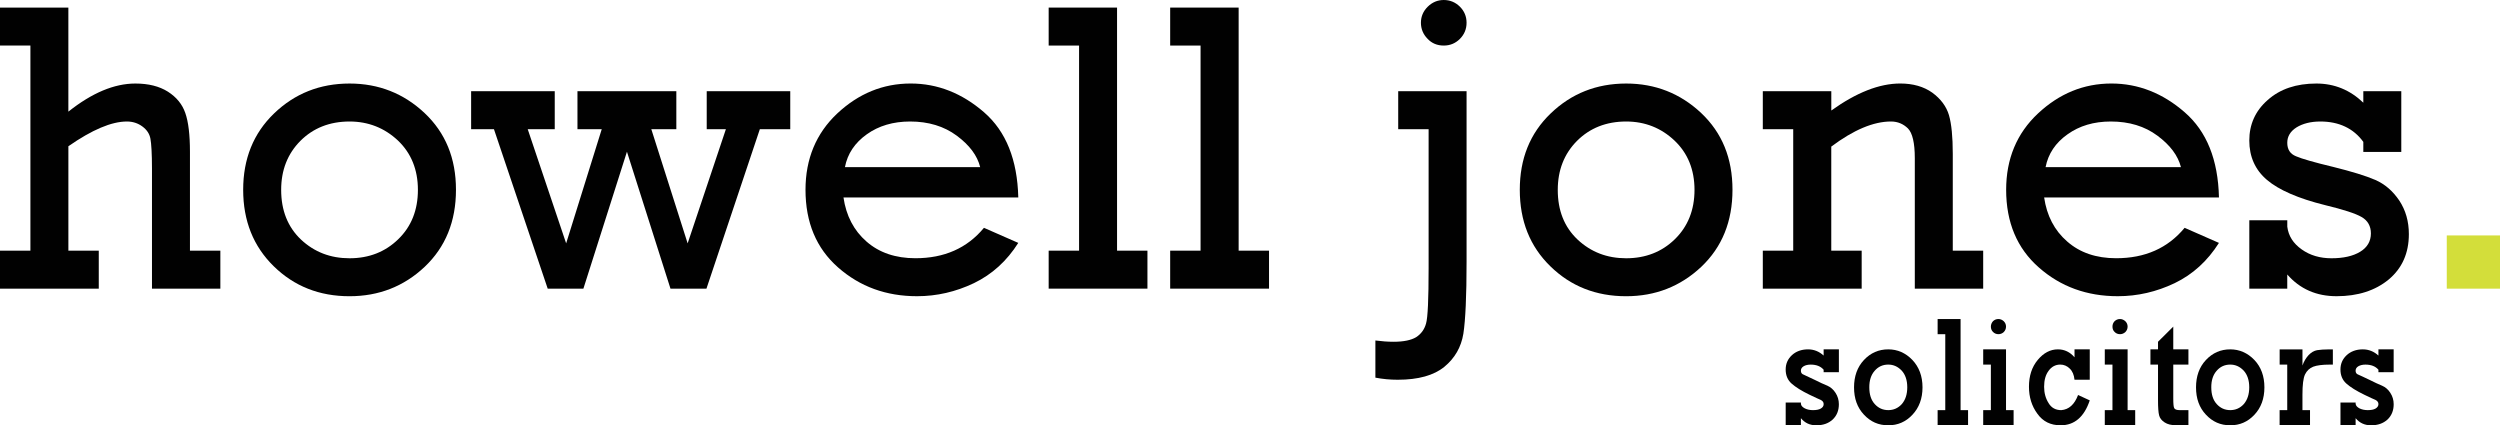
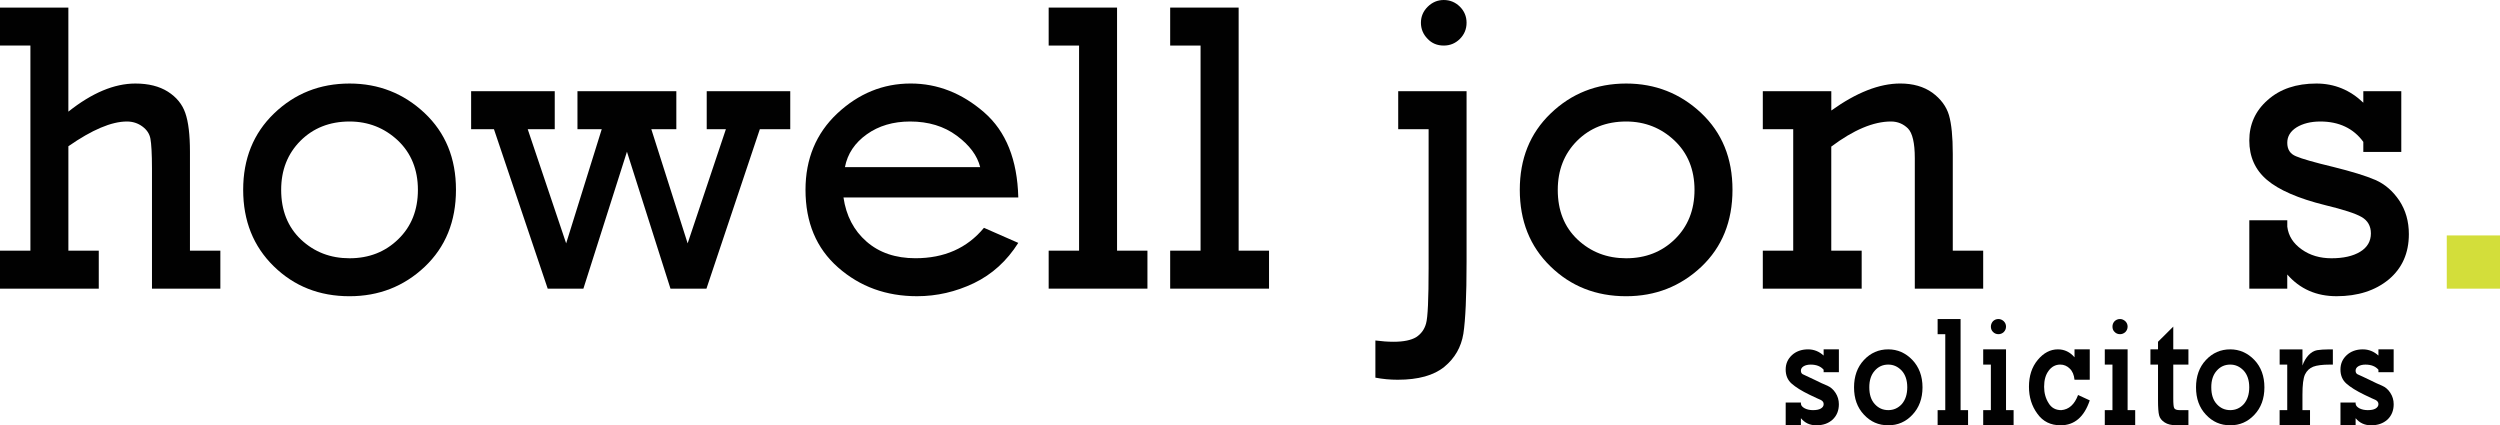
<svg xmlns="http://www.w3.org/2000/svg" version="1.1" width="1503" height="255.69" viewBox="0 0 1503 255.69" xml:space="preserve" preserveAspectRatio="xMidYMid meet">
  <style type="text/css">
	.st0{fill-rule:evenodd;clip-rule:evenodd;fill:#010101;}
	.st1{fill-rule:evenodd;clip-rule:evenodd;fill:#D3DE3A;}
</style>
  <path class="st0" d="M0,150.7v22.83h59.38V150.7H41.11V87.92c14.21-9.88,25.9-14.87,35.18-14.87c3.57,0,6.64,1.04,9.27,2.96  c2.69,1.98,4.34,4.39,4.88,7.41c0.55,2.96,0.93,9,0.93,17.89v72.22h41.11V150.7h-18.28V91.21c0-10.15-0.93-17.95-2.8-23.27  c-1.81-5.27-5.32-9.55-10.48-12.84c-5.16-3.24-11.63-4.88-19.54-4.88c-12.73,0-26.12,5.65-40.28,16.9V4.56H0v22.83h18.28V150.7H0z" />
  <path class="st0" d="m180.61 84.68c7.68-7.68 17.56-11.63 29.53-11.63 11.36 0 21.07 3.9 29.09 11.42 7.96 7.57 12.02 17.51 12.02 29.69 0 12.13-3.95 22.06-11.85 29.69-7.85 7.63-17.62 11.42-29.25 11.42-11.47 0-21.18-3.73-29.2-11.25-7.96-7.57-11.91-17.51-11.91-29.85-0.01-11.87 3.83-21.7 11.57-29.49zm-16.02 75.41c12.29 12.02 27.44 18 45.55 18 17.56 0 32.65-5.87 45.17-17.67 12.51-11.85 18.82-27.28 18.82-46.32 0-18.99-6.31-34.3-18.88-46.15-12.57-11.8-27.6-17.73-45.11-17.73-17.84 0-32.98 6.04-45.39 18s-18.55 27.27-18.55 45.88c0 18.71 6.15 34.02 18.39 45.99z" />
  <polygon class="st0" points="350.74 173.53 376.92 91.21 403.09 173.53 424.72 173.53 456.82 77.66 475.1 77.66 475.1 54.83 424.88 54.83 424.88 77.66 436.41 77.66 413.41 146.31 391.57 77.66 406.61 77.66 406.61 54.83 347.17 54.83 347.17 77.66 361.77 77.66 340.37 146.31 317.26 77.66 333.51 77.66 333.51 54.83 283.24 54.83 283.24 77.66 296.96 77.66 329.28 173.53" />
  <path class="st0" d="m507.97 100.49c1.54-8.07 5.98-14.65 13.17-19.76 7.13-5.1 15.86-7.68 26.01-7.68 11.03 0 20.42 2.85 28.04 8.51 7.63 5.65 12.35 11.91 14.1 18.93h-81.32zm83.64-32.99c-13.23-11.47-27.93-17.29-44.12-17.29-16.63 0-31.34 6.04-44.12 18-12.73 11.96-19.1 27.33-19.1 45.88 0 19.59 6.48 35.18 19.59 46.7 13.17 11.58 28.92 17.29 47.47 17.29 11.85 0 23.27-2.63 34.19-7.85 10.92-5.27 19.81-13.34 26.67-24.2l-20.63-9.06c-10.15 12.24-23.87 18.28-41.21 18.28-11.96 0-21.79-3.35-29.42-10.04-7.68-6.7-12.24-15.59-13.83-26.51h105.1c-0.56-22.66-7.37-39.73-20.59-51.2z" />
  <polygon class="st0" points="630.46 150.7 630.46 173.53 689.84 173.53 689.84 150.7 671.57 150.7 671.57 4.56 630.46 4.56 630.46 27.39 648.74 27.39 648.74 150.7" />
  <polygon class="st0" points="703.51 150.7 703.51 173.53 762.94 173.53 762.94 150.7 744.67 150.7 744.67 4.56 703.51 4.56 703.51 27.39 721.78 27.39 721.78 150.7" />
  <path class="st0" d="m840.32 228.3c12.4 0 21.73-2.63 28.04-7.79 6.26-5.16 10.1-11.8 11.42-19.92 1.26-8.18 1.92-22.56 1.92-43.19v-102.57h-41.1v22.83h18.28v83.58c0 18.55-0.49 29.69-1.54 33.26-0.99 3.57-2.96 6.26-5.98 8.23-2.96 1.76-7.46 2.74-13.5 2.74-3.46 0-7.13-0.27-10.98-0.77v22.34c4.28 0.82 8.72 1.26 13.44 1.26zm17.89-205.03c2.58 2.8 5.87 4.12 9.77 4.12 3.73 0 6.91-1.26 9.66-3.95 2.69-2.69 4.06-5.93 4.06-9.77 0-3.79-1.37-7.02-4.01-9.66-2.68-2.64-5.92-4.01-9.71-4.01-3.68 0-6.91 1.37-9.6 4.01-2.74 2.69-4.12 5.93-4.12 9.66 0 3.67 1.32 6.91 3.95 9.6z" />
  <path class="st0" d="m948.11 84.68c7.68-7.68 17.56-11.63 29.53-11.63 11.36 0 21.07 3.9 29.03 11.42 8.01 7.57 12.07 17.51 12.07 29.69 0 12.13-4.01 22.06-11.85 29.69s-17.62 11.42-29.25 11.42c-11.47 0-21.18-3.73-29.2-11.25-8.01-7.57-11.91-17.51-11.91-29.85 0-11.87 3.84-21.7 11.58-29.49zm-16.03 75.41c12.29 12.02 27.44 18 45.55 18 17.56 0 32.6-5.87 45.17-17.67 12.51-11.85 18.77-27.28 18.77-46.32 0-18.99-6.26-34.3-18.82-46.15-12.57-11.8-27.6-17.73-45.11-17.73-17.84 0-32.98 6.04-45.39 18-12.46 11.96-18.55 27.28-18.55 45.88 0 18.71 6.09 34.02 18.38 45.99z" />
  <path class="st0" d="m1059.8 54.83v22.83h18.28v73.05h-18.28v22.83h59.44v-22.84h-18.28v-62.56c13.34-9.99 25.3-15.09 35.89-15.09 4.01 0 7.41 1.43 10.21 4.17 2.69 2.74 4.12 8.67 4.12 17.84v78.48h41.11v-22.84h-18.28v-58.23c0-10.21-0.77-18-2.3-23.27-1.59-5.27-4.94-9.77-10.04-13.5-5.1-3.62-11.52-5.49-19.26-5.49-12.57 0-26.34 5.43-41.43 16.24v-11.62h-41.18z" />
-   <path class="st0" d="m1229.8 100.49c1.59-8.07 5.98-14.65 13.23-19.76 7.13-5.1 15.81-7.68 25.96-7.68 11.09 0 20.42 2.85 28.04 8.51 7.63 5.65 12.35 11.91 14.16 18.93h-81.39zm83.64-32.99c-13.17-11.47-27.88-17.29-44.07-17.29-16.63 0-31.34 6.04-44.12 18-12.79 11.96-19.15 27.33-19.15 45.88 0 19.59 6.53 35.18 19.65 46.7 13.12 11.58 28.92 17.29 47.47 17.29 11.85 0 23.27-2.63 34.19-7.85 10.92-5.27 19.76-13.34 26.62-24.2l-20.63-9.06c-10.15 12.24-23.82 18.28-41.16 18.28-12.02 0-21.79-3.35-29.42-10.04-7.74-6.7-12.29-15.59-13.88-26.51h105.1c-0.51-22.66-7.37-39.73-20.6-51.2z" />
  <path class="st0" d="m1375.1 173.53v-8.51c7.63 8.73 17.51 13.06 29.64 13.06 12.84 0 23.27-3.4 31.34-10.04 8.07-6.75 12.13-15.86 12.13-27.28 0-7.68-1.92-14.38-5.76-20.2-3.9-5.76-8.67-9.88-14.43-12.4-5.87-2.52-14.21-5.05-25.19-7.79-11.42-2.74-18.93-4.88-22.45-6.42-3.57-1.43-5.27-4.12-5.27-8.12 0-3.84 1.87-6.91 5.6-9.27 3.68-2.25 8.45-3.51 14.27-3.51 11.25 0 19.92 4.12 25.85 12.24v6.04h22.83v-36.5h-22.83v6.91c-7.96-7.63-17.34-11.52-28.21-11.52-12.13 0-21.84 3.29-29.25 9.88-7.46 6.53-11.09 14.71-11.09 24.37 0 9.71 3.51 17.67 10.65 23.71 7.13 6.04 18.77 11.14 34.96 15.15 10.87 2.63 18.22 4.99 21.9 7.13 3.73 2.14 5.6 5.49 5.6 9.88 0 4.72-2.2 8.45-6.48 11.03-4.34 2.63-10.1 3.9-17.23 3.9-6.91 0-12.9-1.76-17.89-5.32-5.1-3.62-7.96-8.07-8.67-13.67v-3.84h-22.83v41.11h22.81z" />
  <path class="st0" d="m1082.7 255.69v-4.28c2.36 2.85 5.38 4.28 9.27 4.28 4.01 0 7.19-1.1 9.77-3.4 2.47-2.3 3.79-5.38 3.79-9.27 0-2.58-0.71-4.83-2.03-6.86-1.26-1.98-2.91-3.4-4.88-4.28-2.03-0.82-4.61-1.98-7.74-3.57-3.29-1.54-5.49-2.63-6.53-3.07-1.15-0.38-1.65-1.21-1.65-2.36 0-1.1 0.49-1.98 1.65-2.69 1.1-0.66 2.52-0.99 4.28-0.99 3.4 0 5.98 1.04 7.74 3.07v1.48h9.17v-13.72h-9.17v3.73c-2.63-2.41-5.76-3.73-9.38-3.73-4.01 0-7.3 1.26-9.71 3.51-2.52 2.36-3.73 5.21-3.73 8.62 0 3.46 1.15 6.31 3.57 8.45 2.41 2.14 5.98 4.39 10.87 6.75 3.29 1.59 5.49 2.58 6.64 3.07 1.15 0.6 1.76 1.37 1.76 2.52s-0.6 2.03-1.76 2.69c-1.15 0.66-2.74 0.93-4.72 0.93-1.87 0-3.51-0.38-4.83-1.04-1.43-0.77-2.25-1.59-2.36-2.74v-0.77h-9.16v13.67h9.14z" />
  <path class="st0" d="m1127 222.98c2.14-2.52 4.88-3.79 8.23-3.79 3.13 0 5.76 1.21 8.07 3.62 2.2 2.41 3.35 5.76 3.35 10.04s-1.15 7.63-3.29 10.1c-2.2 2.41-4.94 3.62-8.12 3.62-3.24 0-5.93-1.21-8.12-3.62-2.25-2.47-3.29-5.82-3.29-10.1-0.02-4.11 1.03-7.4 3.17-9.87zm-6.42 26.29c3.95 4.28 8.78 6.42 14.65 6.42 5.65 0 10.48-2.03 14.49-6.31 4.01-4.23 6.09-9.71 6.09-16.52 0-6.75-2.09-12.24-6.09-16.46-4.06-4.23-8.95-6.37-14.49-6.37-5.76 0-10.65 2.14-14.65 6.42s-5.93 9.82-5.93 16.41c0 6.75 1.92 12.12 5.93 16.41z" />
  <polygon class="st0" points="1164.9 246.58 1164.9 255.69 1183.2 255.69 1183.2 246.58 1178.7 246.58 1178.7 191.81 1164.9 191.81 1164.9 200.92 1169.5 200.92 1169.5 246.58" />
  <path class="st0" d="m1192.3 246.58v9.11h18.28v-9.11h-4.56v-36.55h-13.72v9.16h4.61v27.39h-4.61zm5.88-47.04c0.88 0.93 2.03 1.37 3.29 1.37 1.21 0 2.3-0.44 3.18-1.26 0.88-0.88 1.37-2.03 1.37-3.29 0-1.32-0.49-2.36-1.37-3.24-0.88-0.82-1.98-1.32-3.18-1.32-1.37 0-2.41 0.49-3.29 1.32-0.82 0.93-1.26 2.03-1.26 3.24-0.01 1.26 0.43 2.36 1.26 3.18z" />
  <path class="st0" d="m1247.2 210.03v4.77c-2.69-3.13-6.04-4.77-9.99-4.77-4.56 0-8.62 2.14-12.13 6.37-3.57 4.28-5.27 9.66-5.27 16.13 0 6.15 1.65 11.58 5.05 16.19 3.35 4.72 8.01 6.97 13.99 6.97 8.29 0 14.16-4.99 17.51-14.98l-7.02-3.24c-2.14 5.71-5.49 8.73-10.1 9.11-3.35 0-5.93-1.37-7.63-4.23-1.81-2.85-2.69-6.15-2.69-9.82 0-4.01 0.88-7.19 2.74-9.66 1.76-2.41 4.12-3.68 6.97-3.68 2.14 0 4.01 0.77 5.65 2.36 1.65 1.54 2.63 3.84 2.91 6.75h9.17v-18.28h-9.16z" />
  <path class="st0" d="m1265.4 246.58v9.11h18.28v-9.11h-4.56v-36.55h-13.72v9.16h4.61v27.39h-4.61zm5.88-47.04c0.88 0.93 1.98 1.37 3.29 1.37 1.21 0 2.25-0.44 3.18-1.26 0.88-0.88 1.37-2.03 1.37-3.29 0-1.32-0.49-2.36-1.37-3.24-0.93-0.82-1.98-1.32-3.18-1.32-1.37 0-2.41 0.49-3.29 1.32-0.88 0.93-1.26 2.03-1.26 3.24-0.01 1.26 0.38 2.36 1.26 3.18z" />
-   <path class="st0" d="m1297.4 219.19v21.51c0 4.28 0.22 7.3 0.66 9s1.54 3.13 3.35 4.28c1.76 1.15 4.12 1.7 7.08 1.7h7.19v-9.11h-5.27c-1.7 0-2.8-0.38-3.24-1.15-0.44-0.71-0.6-2.69-0.6-5.98v-20.25h9.11v-9.16h-9.11v-13.67l-9.17 9.11v4.56h-4.56v9.16h4.56z" />
+   <path class="st0" d="m1297.4 219.19v21.51c0 4.28 0.22 7.3 0.66 9s1.54 3.13 3.35 4.28c1.76 1.15 4.12 1.7 7.08 1.7h7.19v-9.11h-5.27c-1.7 0-2.8-0.38-3.24-1.15-0.44-0.71-0.6-2.69-0.6-5.98v-20.25h9.11v-9.16h-9.11v-13.67l-9.17 9.11v4.56h-4.56v9.16h4.56" />
  <path class="st0" d="m1332.6 222.98c2.14-2.52 4.88-3.79 8.23-3.79 3.13 0 5.76 1.21 8.07 3.62 2.2 2.41 3.35 5.76 3.35 10.04s-1.15 7.63-3.29 10.1c-2.2 2.41-4.94 3.62-8.12 3.62-3.24 0-5.93-1.21-8.12-3.62-2.25-2.47-3.29-5.82-3.29-10.1-0.02-4.11 1.03-7.4 3.17-9.87zm-6.42 26.29c3.95 4.28 8.78 6.42 14.65 6.42 5.65 0 10.48-2.03 14.49-6.31 4.01-4.23 6.04-9.71 6.04-16.52 0-6.75-2.03-12.24-6.04-16.46-4.06-4.23-8.95-6.37-14.49-6.37-5.76 0-10.65 2.14-14.65 6.42-4.01 4.28-5.93 9.82-5.93 16.41 0 6.75 1.92 12.12 5.93 16.41z" />
  <path class="st0" d="m1370.5 246.58v9.11h18.28v-9.11h-4.55v-9.33c0-5.87 0.49-9.88 1.54-12.13 1.1-2.25 2.74-3.79 4.94-4.66 2.14-0.82 5.49-1.26 9.99-1.26h1.81v-9.16h-2.14c-3.18 0-5.6 0.22-7.35 0.49-1.81 0.33-3.51 1.32-5.1 2.96-1.54 1.7-2.85 3.79-3.68 6.26v-9.71h-13.72v9.16h4.56v27.39h-4.58z" />
  <path class="st0" d="m1416.2 255.69v-4.28c2.36 2.85 5.43 4.28 9.27 4.28 4.01 0 7.24-1.1 9.82-3.4 2.47-2.3 3.79-5.38 3.79-9.27 0-2.58-0.71-4.83-2.03-6.86-1.26-1.98-2.91-3.4-4.94-4.28-1.98-0.82-4.56-1.98-7.68-3.57-3.29-1.54-5.49-2.63-6.59-3.07-1.15-0.38-1.65-1.21-1.65-2.36 0-1.1 0.49-1.98 1.65-2.69 1.15-0.66 2.58-0.99 4.28-0.99 3.46 0 6.04 1.04 7.79 3.07v1.48h9.16v-13.72h-9.16v3.73c-2.63-2.41-5.76-3.73-9.44-3.73-3.95 0-7.24 1.26-9.66 3.51-2.52 2.36-3.73 5.21-3.73 8.62 0 3.46 1.15 6.31 3.57 8.45 2.41 2.14 5.98 4.39 10.87 6.75 3.24 1.59 5.49 2.58 6.64 3.07 1.1 0.6 1.76 1.37 1.76 2.52s-0.66 2.03-1.76 2.69c-1.15 0.66-2.74 0.93-4.72 0.93-1.87 0-3.51-0.38-4.88-1.04-1.43-0.77-2.2-1.59-2.36-2.74v-0.77h-9.11v13.67h9.11z" />
  <rect class="st1" x="1471" y="141.54" width="32" height="32" />
</svg>